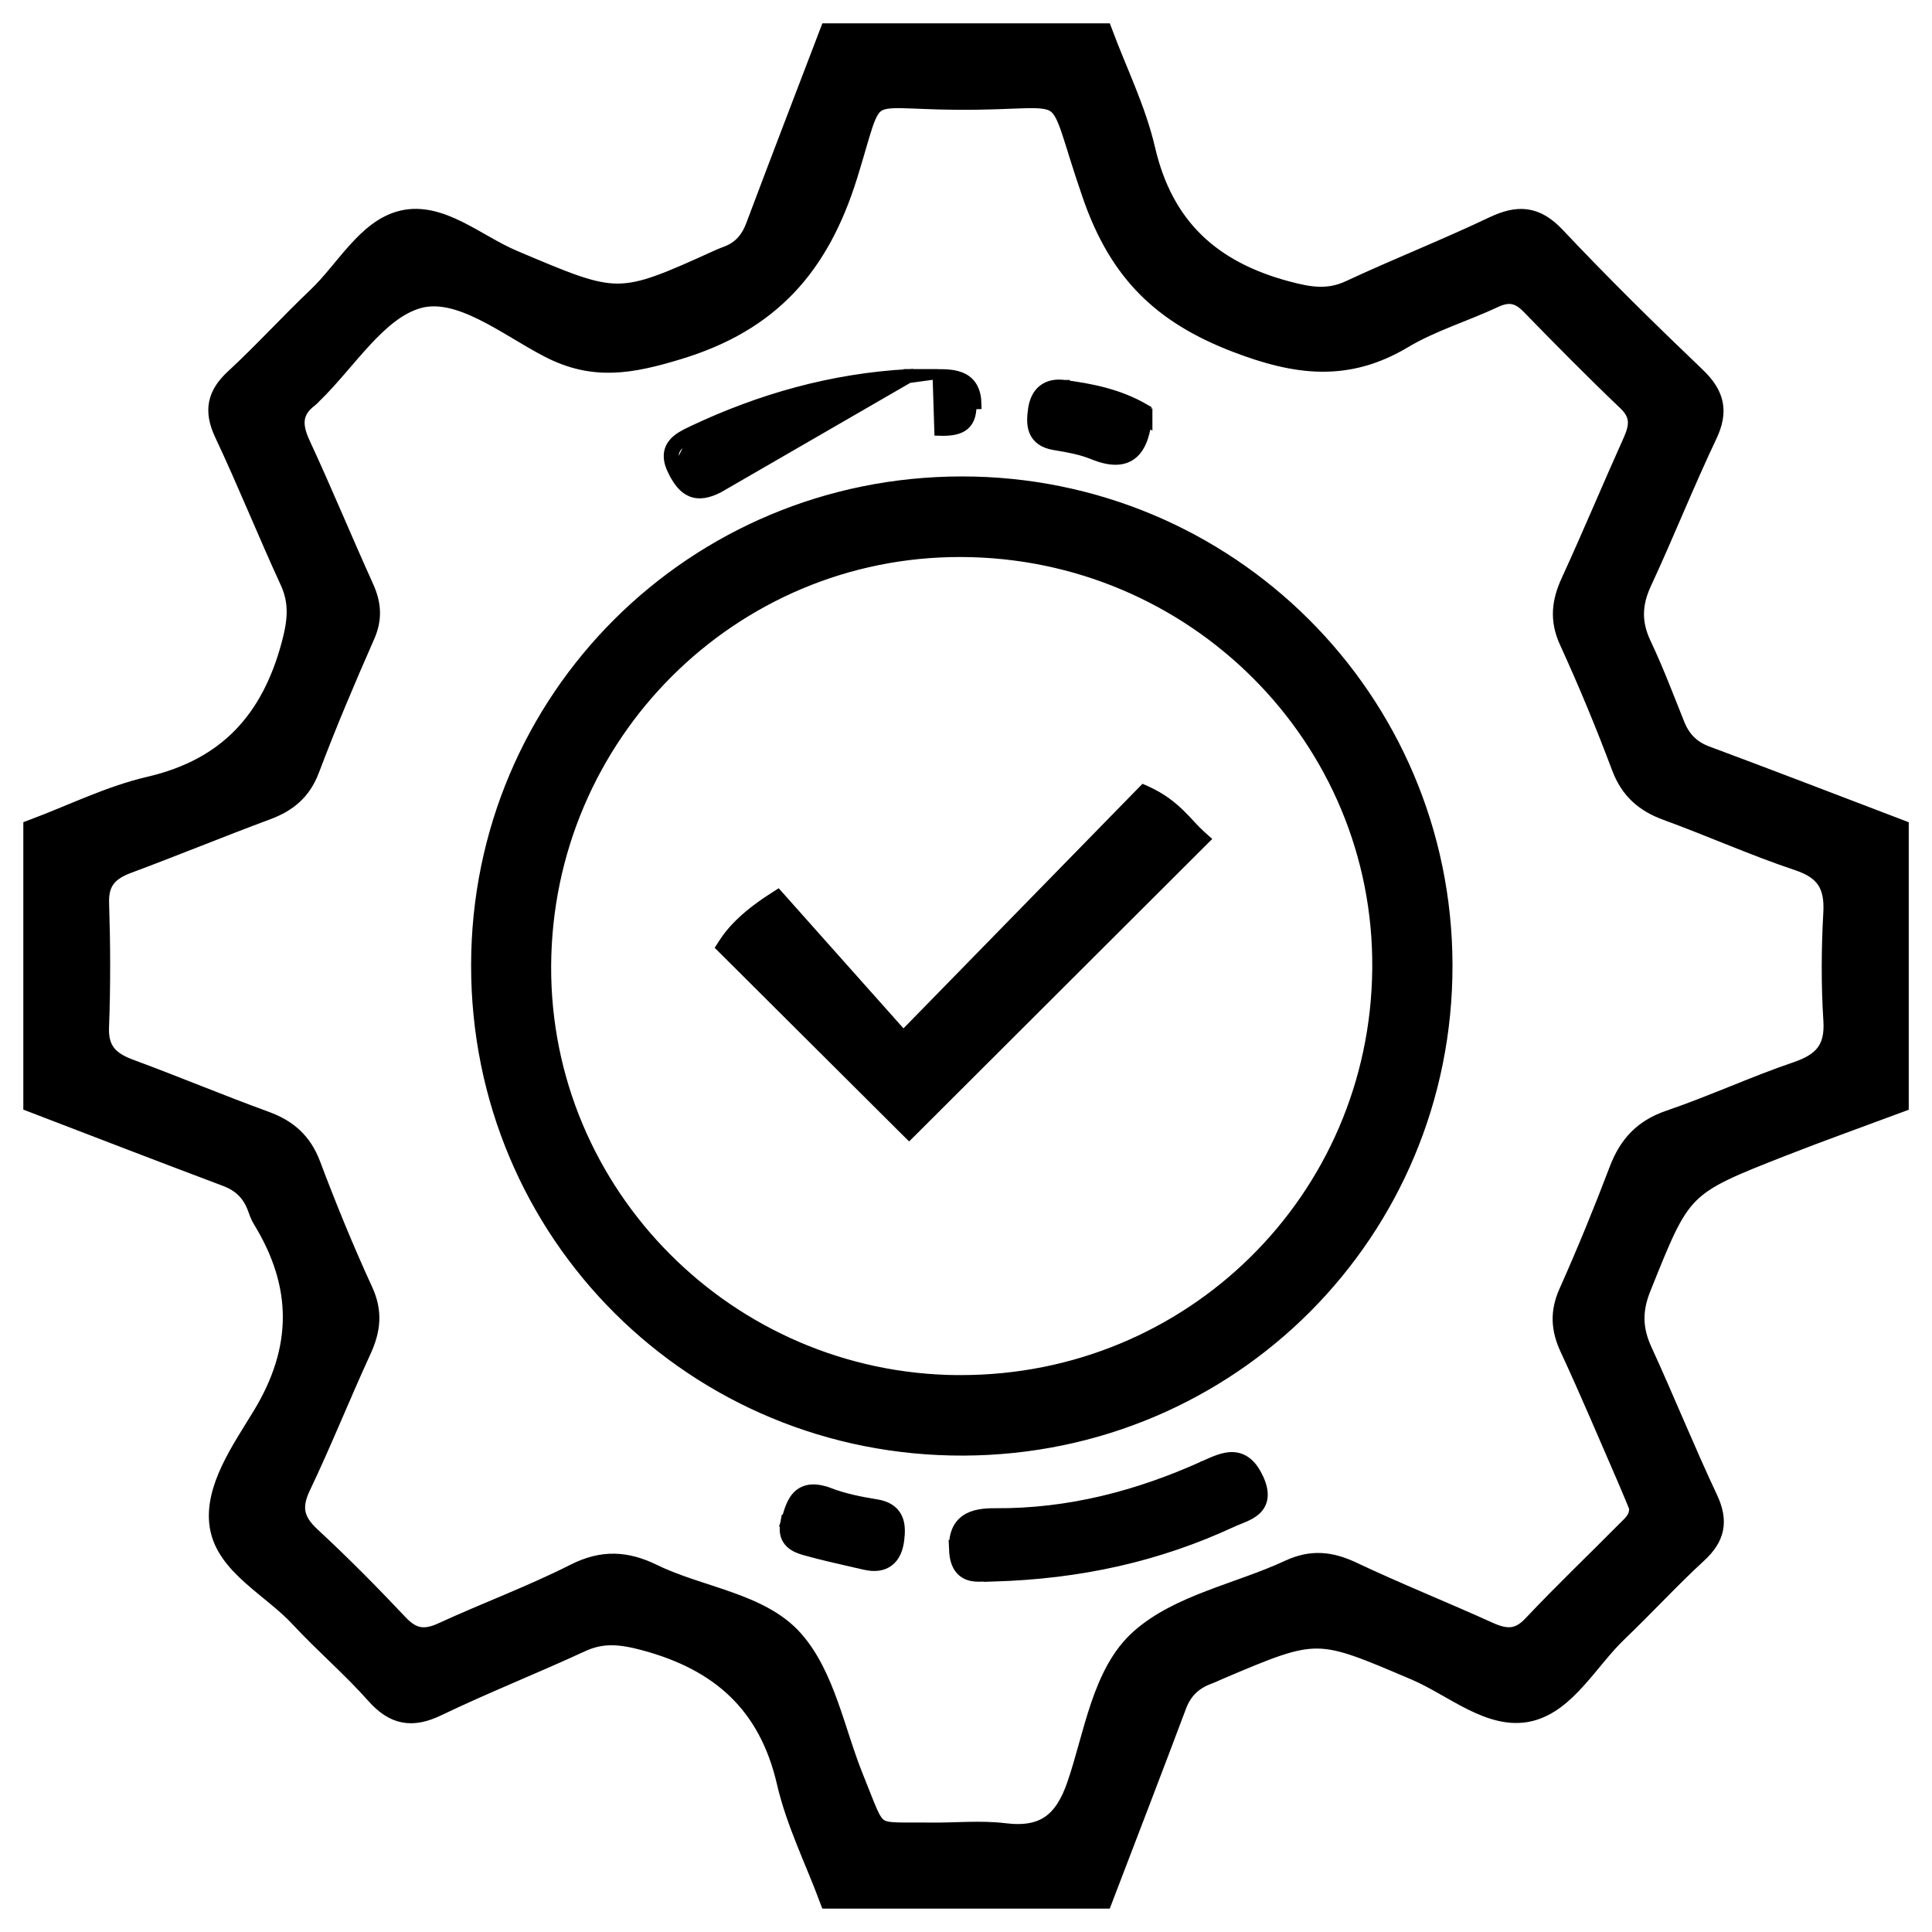
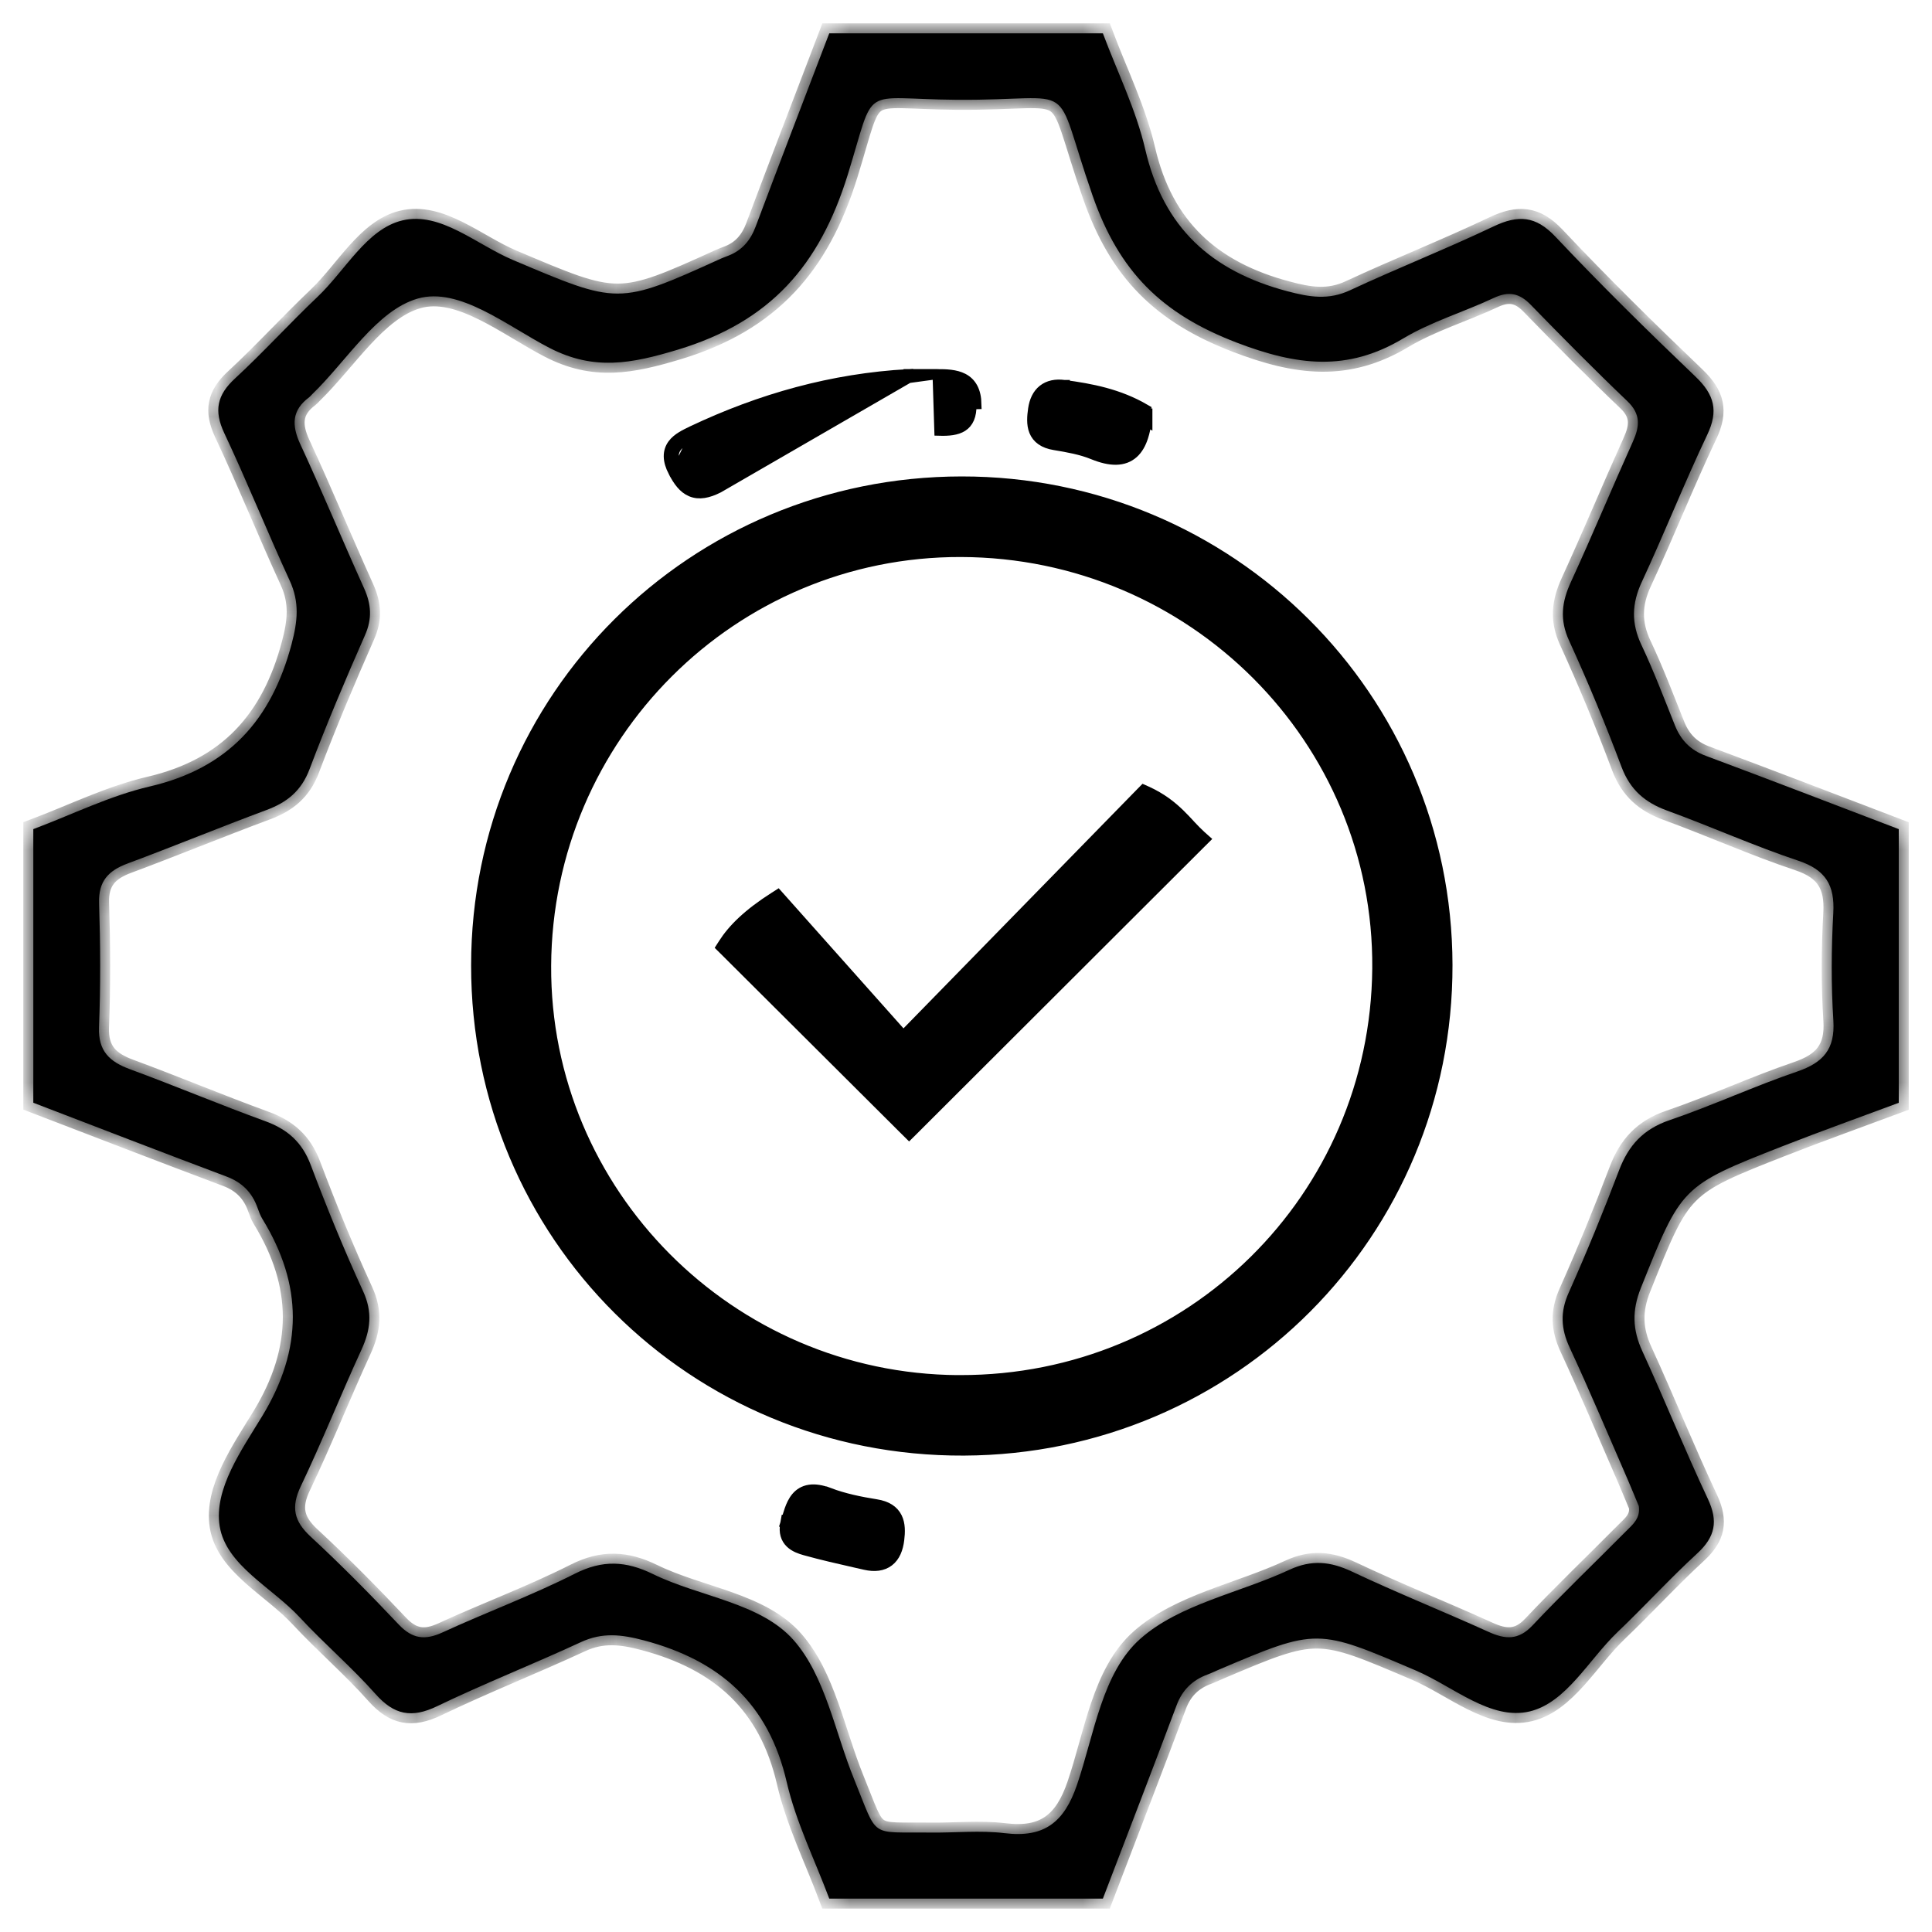
<svg xmlns="http://www.w3.org/2000/svg" width="58" height="58" viewBox="0 0 58 58" fill="none">
  <mask id="path-1-outside-1_1871_6274" maskUnits="userSpaceOnUse" x="0" y="0" width="58" height="58" fill="black">
-     <rect fill="white" width="58" height="58" />
    <path d="M57.002 24.893V33.107C55.838 33.541 54.668 33.958 53.511 34.411C50.459 35.607 50.481 35.621 49.261 38.663C48.99 39.341 49.007 39.916 49.304 40.563C49.978 42.032 50.582 43.533 51.27 44.995C51.588 45.668 51.492 46.14 50.951 46.636C50.128 47.392 49.371 48.223 48.561 48.995C47.694 49.824 47.025 51.111 45.927 51.377C44.755 51.66 43.631 50.63 42.5 50.148C39.545 48.89 39.557 48.863 36.599 50.121C36.484 50.169 36.373 50.225 36.256 50.268C35.803 50.435 35.497 50.728 35.322 51.195C34.595 53.134 33.848 55.064 33.109 56.998H24.895C24.46 55.835 23.896 54.702 23.618 53.501C23.072 51.137 21.614 49.853 19.338 49.247C18.654 49.066 18.086 48.998 17.437 49.299C16.008 49.961 14.541 50.539 13.121 51.222C12.361 51.588 11.833 51.487 11.275 50.857C10.561 50.052 9.734 49.347 9.001 48.557C8.162 47.651 6.783 46.994 6.594 45.814C6.417 44.7 7.26 43.52 7.871 42.514C9.103 40.489 9.089 38.572 7.879 36.597C7.814 36.493 7.773 36.373 7.73 36.256C7.567 35.799 7.268 35.497 6.803 35.322C4.864 34.593 2.934 33.847 1 33.105C1 30.367 1 27.63 1 24.891C2.163 24.455 3.296 23.889 4.495 23.611C6.853 23.062 8.149 21.614 8.754 19.335C8.936 18.648 8.996 18.081 8.699 17.435C8.023 15.966 7.421 14.465 6.733 13.003C6.416 12.33 6.515 11.858 7.054 11.363C7.907 10.575 8.689 9.712 9.53 8.914C10.369 8.118 11.009 6.875 12.076 6.618C13.218 6.342 14.299 7.339 15.392 7.802C18.559 9.142 18.547 9.17 21.631 7.769C21.706 7.735 21.785 7.708 21.863 7.677C22.276 7.517 22.528 7.22 22.684 6.805C23.412 4.866 24.157 2.934 24.895 1C27.633 1 30.37 1 33.109 1C33.543 2.16 34.104 3.291 34.382 4.487C34.926 6.838 36.367 8.137 38.639 8.741C39.315 8.921 39.882 9.017 40.535 8.711C41.96 8.047 43.423 7.471 44.841 6.796C45.575 6.448 46.1 6.474 46.694 7.104C48.055 8.548 49.472 9.942 50.907 11.313C51.468 11.85 51.595 12.336 51.253 13.051C50.562 14.506 49.968 16.008 49.288 17.47C48.985 18.123 48.969 18.71 49.278 19.364C49.649 20.148 49.956 20.962 50.279 21.768C50.457 22.216 50.744 22.518 51.21 22.691C53.146 23.412 55.073 24.155 57.002 24.891V24.893ZM49.194 45.205C49.098 44.975 48.99 44.707 48.875 44.441C48.295 43.111 47.734 41.773 47.123 40.458C46.859 39.889 46.833 39.388 47.094 38.806C47.634 37.596 48.137 36.367 48.607 35.129C48.892 34.38 49.335 33.897 50.119 33.629C51.413 33.188 52.659 32.609 53.951 32.169C54.731 31.902 55.094 31.501 55.039 30.638C54.97 29.564 54.977 28.481 55.037 27.405C55.083 26.575 54.809 26.116 53.994 25.842C52.659 25.396 51.37 24.816 50.047 24.334C49.378 24.09 48.937 23.707 48.679 23.023C48.199 21.744 47.675 20.478 47.106 19.235C46.816 18.602 46.885 18.067 47.161 17.468C47.801 16.075 48.389 14.659 49.019 13.261C49.227 12.799 49.263 12.433 48.853 12.042C47.863 11.098 46.902 10.124 45.948 9.144C45.608 8.796 45.285 8.737 44.844 8.945C43.945 9.367 42.97 9.655 42.123 10.162C40.444 11.165 38.934 10.978 37.121 10.283C34.881 9.425 33.598 8.161 32.8 5.872C31.542 2.26 32.484 3.025 28.716 2.996C25.771 2.973 26.31 2.474 25.449 5.249C24.601 7.977 23.122 9.66 20.347 10.498C18.954 10.918 17.834 11.136 16.493 10.443C15.223 9.787 13.789 8.603 12.538 8.964C11.308 9.319 10.412 10.832 9.37 11.838C9.341 11.867 9.315 11.901 9.283 11.925C8.761 12.313 8.751 12.763 9.015 13.334C9.678 14.764 10.278 16.219 10.927 17.653C11.146 18.137 11.179 18.57 10.956 19.072C10.371 20.399 9.805 21.735 9.293 23.091C9.048 23.74 8.622 24.086 8.003 24.316C6.604 24.836 5.225 25.404 3.828 25.924C3.256 26.137 2.954 26.451 2.975 27.108C3.015 28.351 3.021 29.596 2.973 30.839C2.946 31.556 3.289 31.873 3.9 32.098C5.261 32.599 6.597 33.162 7.962 33.658C8.631 33.902 9.07 34.288 9.328 34.972C9.81 36.251 10.328 37.519 10.899 38.76C11.191 39.393 11.124 39.928 10.848 40.527C10.225 41.883 9.672 43.271 9.031 44.616C8.73 45.246 8.823 45.666 9.328 46.133C10.24 46.977 11.116 47.864 11.968 48.767C12.377 49.199 12.752 49.251 13.283 49.007C14.601 48.401 15.966 47.897 17.259 47.243C18.087 46.823 18.793 46.859 19.599 47.253C21.01 47.943 22.829 48.11 23.824 49.237C24.781 50.322 25.064 52 25.643 53.417C26.377 55.219 26.072 54.991 27.922 55.015C28.668 55.025 29.423 54.943 30.159 55.033C31.345 55.179 31.947 54.709 32.331 53.585C32.851 52.065 33.083 50.217 34.233 49.198C35.41 48.154 37.208 47.825 38.708 47.126C39.377 46.816 39.942 46.876 40.589 47.181C41.937 47.818 43.324 48.372 44.683 48.988C45.189 49.218 45.582 49.247 46.006 48.798C46.915 47.833 47.876 46.917 48.81 45.973C49.007 45.773 49.258 45.586 49.196 45.199L49.194 45.205Z" />
  </mask>
  <path d="M57.002 24.893V33.107C55.838 33.541 54.668 33.958 53.511 34.411C50.459 35.607 50.481 35.621 49.261 38.663C48.99 39.341 49.007 39.916 49.304 40.563C49.978 42.032 50.582 43.533 51.27 44.995C51.588 45.668 51.492 46.14 50.951 46.636C50.128 47.392 49.371 48.223 48.561 48.995C47.694 49.824 47.025 51.111 45.927 51.377C44.755 51.66 43.631 50.63 42.5 50.148C39.545 48.89 39.557 48.863 36.599 50.121C36.484 50.169 36.373 50.225 36.256 50.268C35.803 50.435 35.497 50.728 35.322 51.195C34.595 53.134 33.848 55.064 33.109 56.998H24.895C24.46 55.835 23.896 54.702 23.618 53.501C23.072 51.137 21.614 49.853 19.338 49.247C18.654 49.066 18.086 48.998 17.437 49.299C16.008 49.961 14.541 50.539 13.121 51.222C12.361 51.588 11.833 51.487 11.275 50.857C10.561 50.052 9.734 49.347 9.001 48.557C8.162 47.651 6.783 46.994 6.594 45.814C6.417 44.7 7.26 43.52 7.871 42.514C9.103 40.489 9.089 38.572 7.879 36.597C7.814 36.493 7.773 36.373 7.73 36.256C7.567 35.799 7.268 35.497 6.803 35.322C4.864 34.593 2.934 33.847 1 33.105C1 30.367 1 27.63 1 24.891C2.163 24.455 3.296 23.889 4.495 23.611C6.853 23.062 8.149 21.614 8.754 19.335C8.936 18.648 8.996 18.081 8.699 17.435C8.023 15.966 7.421 14.465 6.733 13.003C6.416 12.33 6.515 11.858 7.054 11.363C7.907 10.575 8.689 9.712 9.53 8.914C10.369 8.118 11.009 6.875 12.076 6.618C13.218 6.342 14.299 7.339 15.392 7.802C18.559 9.142 18.547 9.17 21.631 7.769C21.706 7.735 21.785 7.708 21.863 7.677C22.276 7.517 22.528 7.22 22.684 6.805C23.412 4.866 24.157 2.934 24.895 1C27.633 1 30.37 1 33.109 1C33.543 2.16 34.104 3.291 34.382 4.487C34.926 6.838 36.367 8.137 38.639 8.741C39.315 8.921 39.882 9.017 40.535 8.711C41.96 8.047 43.423 7.471 44.841 6.796C45.575 6.448 46.1 6.474 46.694 7.104C48.055 8.548 49.472 9.942 50.907 11.313C51.468 11.85 51.595 12.336 51.253 13.051C50.562 14.506 49.968 16.008 49.288 17.47C48.985 18.123 48.969 18.71 49.278 19.364C49.649 20.148 49.956 20.962 50.279 21.768C50.457 22.216 50.744 22.518 51.21 22.691C53.146 23.412 55.073 24.155 57.002 24.891V24.893ZM49.194 45.205C49.098 44.975 48.99 44.707 48.875 44.441C48.295 43.111 47.734 41.773 47.123 40.458C46.859 39.889 46.833 39.388 47.094 38.806C47.634 37.596 48.137 36.367 48.607 35.129C48.892 34.38 49.335 33.897 50.119 33.629C51.413 33.188 52.659 32.609 53.951 32.169C54.731 31.902 55.094 31.501 55.039 30.638C54.97 29.564 54.977 28.481 55.037 27.405C55.083 26.575 54.809 26.116 53.994 25.842C52.659 25.396 51.37 24.816 50.047 24.334C49.378 24.09 48.937 23.707 48.679 23.023C48.199 21.744 47.675 20.478 47.106 19.235C46.816 18.602 46.885 18.067 47.161 17.468C47.801 16.075 48.389 14.659 49.019 13.261C49.227 12.799 49.263 12.433 48.853 12.042C47.863 11.098 46.902 10.124 45.948 9.144C45.608 8.796 45.285 8.737 44.844 8.945C43.945 9.367 42.97 9.655 42.123 10.162C40.444 11.165 38.934 10.978 37.121 10.283C34.881 9.425 33.598 8.161 32.8 5.872C31.542 2.26 32.484 3.025 28.716 2.996C25.771 2.973 26.31 2.474 25.449 5.249C24.601 7.977 23.122 9.66 20.347 10.498C18.954 10.918 17.834 11.136 16.493 10.443C15.223 9.787 13.789 8.603 12.538 8.964C11.308 9.319 10.412 10.832 9.37 11.838C9.341 11.867 9.315 11.901 9.283 11.925C8.761 12.313 8.751 12.763 9.015 13.334C9.678 14.764 10.278 16.219 10.927 17.653C11.146 18.137 11.179 18.57 10.956 19.072C10.371 20.399 9.805 21.735 9.293 23.091C9.048 23.74 8.622 24.086 8.003 24.316C6.604 24.836 5.225 25.404 3.828 25.924C3.256 26.137 2.954 26.451 2.975 27.108C3.015 28.351 3.021 29.596 2.973 30.839C2.946 31.556 3.289 31.873 3.9 32.098C5.261 32.599 6.597 33.162 7.962 33.658C8.631 33.902 9.07 34.288 9.328 34.972C9.81 36.251 10.328 37.519 10.899 38.76C11.191 39.393 11.124 39.928 10.848 40.527C10.225 41.883 9.672 43.271 9.031 44.616C8.73 45.246 8.823 45.666 9.328 46.133C10.24 46.977 11.116 47.864 11.968 48.767C12.377 49.199 12.752 49.251 13.283 49.007C14.601 48.401 15.966 47.897 17.259 47.243C18.087 46.823 18.793 46.859 19.599 47.253C21.01 47.943 22.829 48.11 23.824 49.237C24.781 50.322 25.064 52 25.643 53.417C26.377 55.219 26.072 54.991 27.922 55.015C28.668 55.025 29.423 54.943 30.159 55.033C31.345 55.179 31.947 54.709 32.331 53.585C32.851 52.065 33.083 50.217 34.233 49.198C35.41 48.154 37.208 47.825 38.708 47.126C39.377 46.816 39.942 46.876 40.589 47.181C41.937 47.818 43.324 48.372 44.683 48.988C45.189 49.218 45.582 49.247 46.006 48.798C46.915 47.833 47.876 46.917 48.81 45.973C49.007 45.773 49.258 45.586 49.196 45.199L49.194 45.205Z" fill="black" />
  <path d="M57.002 24.893V33.107C55.838 33.541 54.668 33.958 53.511 34.411C50.459 35.607 50.481 35.621 49.261 38.663C48.99 39.341 49.007 39.916 49.304 40.563C49.978 42.032 50.582 43.533 51.27 44.995C51.588 45.668 51.492 46.14 50.951 46.636C50.128 47.392 49.371 48.223 48.561 48.995C47.694 49.824 47.025 51.111 45.927 51.377C44.755 51.66 43.631 50.63 42.5 50.148C39.545 48.89 39.557 48.863 36.599 50.121C36.484 50.169 36.373 50.225 36.256 50.268C35.803 50.435 35.497 50.728 35.322 51.195C34.595 53.134 33.848 55.064 33.109 56.998H24.895C24.46 55.835 23.896 54.702 23.618 53.501C23.072 51.137 21.614 49.853 19.338 49.247C18.654 49.066 18.086 48.998 17.437 49.299C16.008 49.961 14.541 50.539 13.121 51.222C12.361 51.588 11.833 51.487 11.275 50.857C10.561 50.052 9.734 49.347 9.001 48.557C8.162 47.651 6.783 46.994 6.594 45.814C6.417 44.7 7.26 43.52 7.871 42.514C9.103 40.489 9.089 38.572 7.879 36.597C7.814 36.493 7.773 36.373 7.73 36.256C7.567 35.799 7.268 35.497 6.803 35.322C4.864 34.593 2.934 33.847 1 33.105C1 30.367 1 27.63 1 24.891C2.163 24.455 3.296 23.889 4.495 23.611C6.853 23.062 8.149 21.614 8.754 19.335C8.936 18.648 8.996 18.081 8.699 17.435C8.023 15.966 7.421 14.465 6.733 13.003C6.416 12.33 6.515 11.858 7.054 11.363C7.907 10.575 8.689 9.712 9.53 8.914C10.369 8.118 11.009 6.875 12.076 6.618C13.218 6.342 14.299 7.339 15.392 7.802C18.559 9.142 18.547 9.17 21.631 7.769C21.706 7.735 21.785 7.708 21.863 7.677C22.276 7.517 22.528 7.22 22.684 6.805C23.412 4.866 24.157 2.934 24.895 1C27.633 1 30.37 1 33.109 1C33.543 2.16 34.104 3.291 34.382 4.487C34.926 6.838 36.367 8.137 38.639 8.741C39.315 8.921 39.882 9.017 40.535 8.711C41.96 8.047 43.423 7.471 44.841 6.796C45.575 6.448 46.1 6.474 46.694 7.104C48.055 8.548 49.472 9.942 50.907 11.313C51.468 11.85 51.595 12.336 51.253 13.051C50.562 14.506 49.968 16.008 49.288 17.47C48.985 18.123 48.969 18.71 49.278 19.364C49.649 20.148 49.956 20.962 50.279 21.768C50.457 22.216 50.744 22.518 51.21 22.691C53.146 23.412 55.073 24.155 57.002 24.891V24.893ZM49.194 45.205C49.098 44.975 48.99 44.707 48.875 44.441C48.295 43.111 47.734 41.773 47.123 40.458C46.859 39.889 46.833 39.388 47.094 38.806C47.634 37.596 48.137 36.367 48.607 35.129C48.892 34.38 49.335 33.897 50.119 33.629C51.413 33.188 52.659 32.609 53.951 32.169C54.731 31.902 55.094 31.501 55.039 30.638C54.97 29.564 54.977 28.481 55.037 27.405C55.083 26.575 54.809 26.116 53.994 25.842C52.659 25.396 51.37 24.816 50.047 24.334C49.378 24.09 48.937 23.707 48.679 23.023C48.199 21.744 47.675 20.478 47.106 19.235C46.816 18.602 46.885 18.067 47.161 17.468C47.801 16.075 48.389 14.659 49.019 13.261C49.227 12.799 49.263 12.433 48.853 12.042C47.863 11.098 46.902 10.124 45.948 9.144C45.608 8.796 45.285 8.737 44.844 8.945C43.945 9.367 42.97 9.655 42.123 10.162C40.444 11.165 38.934 10.978 37.121 10.283C34.881 9.425 33.598 8.161 32.8 5.872C31.542 2.26 32.484 3.025 28.716 2.996C25.771 2.973 26.31 2.474 25.449 5.249C24.601 7.977 23.122 9.66 20.347 10.498C18.954 10.918 17.834 11.136 16.493 10.443C15.223 9.787 13.789 8.603 12.538 8.964C11.308 9.319 10.412 10.832 9.37 11.838C9.341 11.867 9.315 11.901 9.283 11.925C8.761 12.313 8.751 12.763 9.015 13.334C9.678 14.764 10.278 16.219 10.927 17.653C11.146 18.137 11.179 18.57 10.956 19.072C10.371 20.399 9.805 21.735 9.293 23.091C9.048 23.74 8.622 24.086 8.003 24.316C6.604 24.836 5.225 25.404 3.828 25.924C3.256 26.137 2.954 26.451 2.975 27.108C3.015 28.351 3.021 29.596 2.973 30.839C2.946 31.556 3.289 31.873 3.9 32.098C5.261 32.599 6.597 33.162 7.962 33.658C8.631 33.902 9.07 34.288 9.328 34.972C9.81 36.251 10.328 37.519 10.899 38.76C11.191 39.393 11.124 39.928 10.848 40.527C10.225 41.883 9.672 43.271 9.031 44.616C8.73 45.246 8.823 45.666 9.328 46.133C10.24 46.977 11.116 47.864 11.968 48.767C12.377 49.199 12.752 49.251 13.283 49.007C14.601 48.401 15.966 47.897 17.259 47.243C18.087 46.823 18.793 46.859 19.599 47.253C21.01 47.943 22.829 48.11 23.824 49.237C24.781 50.322 25.064 52 25.643 53.417C26.377 55.219 26.072 54.991 27.922 55.015C28.668 55.025 29.423 54.943 30.159 55.033C31.345 55.179 31.947 54.709 32.331 53.585C32.851 52.065 33.083 50.217 34.233 49.198C35.41 48.154 37.208 47.825 38.708 47.126C39.377 46.816 39.942 46.876 40.589 47.181C41.937 47.818 43.324 48.372 44.683 48.988C45.189 49.218 45.582 49.247 46.006 48.798C46.915 47.833 47.876 46.917 48.81 45.973C49.007 45.773 49.258 45.586 49.196 45.199L49.194 45.205Z" stroke="black" stroke-width="0.6" mask="url(#path-1-outside-1_1871_6274)" />
  <path d="M14.293 28.974C14.284 37.093 20.804 43.583 28.936 43.548C37.011 43.513 43.471 37.027 43.455 28.968C43.439 20.925 36.927 14.446 28.867 14.453C20.787 14.46 14.3 20.921 14.293 28.974ZM14.293 28.974L14.443 28.974L14.293 28.974ZM28.828 41.431L28.765 41.431L28.764 41.432C21.918 41.387 16.361 35.804 16.396 28.993C16.432 22.108 22.002 16.553 28.848 16.572C35.798 16.59 41.409 22.209 41.346 29.079C41.284 35.958 35.726 41.443 28.828 41.431Z" fill="black" stroke="black" stroke-width="0.3" />
-   <path d="M29.678 47.322C29.649 47.323 29.617 47.325 29.581 47.327C29.568 47.328 29.555 47.328 29.541 47.329C29.431 47.335 29.298 47.341 29.17 47.314C29.037 47.286 28.904 47.222 28.804 47.087C28.706 46.956 28.653 46.774 28.642 46.535L29.678 47.322ZM29.678 47.322V47.333L29.832 47.328C32.425 47.254 34.768 46.73 36.99 45.698L36.99 45.698C37.054 45.668 37.116 45.644 37.182 45.617C37.231 45.598 37.283 45.577 37.34 45.552C37.461 45.5 37.591 45.436 37.695 45.343C37.803 45.247 37.885 45.12 37.904 44.95C37.923 44.785 37.882 44.596 37.78 44.377L37.78 44.377C37.682 44.166 37.571 44.011 37.442 43.906C37.31 43.799 37.166 43.75 37.017 43.743C36.872 43.737 36.727 43.77 36.589 43.818C36.455 43.863 36.317 43.926 36.183 43.987L36.17 43.992L36.17 43.993C34.169 44.9 32.085 45.444 29.884 45.428H29.884C29.545 45.425 29.219 45.459 28.984 45.627C28.733 45.805 28.621 46.104 28.642 46.535L29.678 47.322Z" fill="black" stroke="black" stroke-width="0.3" />
  <path d="M28.145 11.231H28.145C28.4 11.232 28.689 11.239 28.915 11.357C29.034 11.419 29.135 11.511 29.206 11.645C29.275 11.776 29.311 11.938 29.315 12.134C29.315 12.134 29.315 12.134 29.315 12.134L29.166 12.138C29.181 12.845 28.755 12.949 28.199 12.932L28.145 11.231ZM28.145 11.231H28.143H28.141H28.139H28.138H28.136H28.134H28.133H28.131H28.129H28.128H28.126H28.124H28.122H28.121H28.119H28.117H28.116H28.114H28.112H28.11H28.109H28.107H28.105H28.104H28.102H28.1H28.099H28.097H28.095H28.093H28.092H28.09H28.088H28.087H28.085H28.083H28.082H28.08H28.078H28.077H28.075H28.073H28.072H28.07H28.068H28.066H28.065H28.063H28.061H28.06H28.058H28.056H28.055H28.053H28.051H28.049H28.048H28.046H28.044H28.043H28.041H28.039H28.038H28.036H28.034H28.032H28.031H28.029H28.027H28.026H28.024H28.022H28.02H28.019H28.017H28.015H28.014H28.012H28.01H28.009H28.007H28.005H28.004H28.002H28H27.998H27.997H27.995H27.993H27.992H27.99H27.988H27.987H27.985H27.983H27.982H27.98H27.978H27.976H27.975H27.973H27.971H27.97H27.968H27.966H27.965H27.963H27.961H27.959H27.958H27.956H27.954H27.953H27.951H27.949H27.948H27.946H27.944H27.942H27.941H27.939H27.937H27.936H27.934H27.932H27.931H27.929H27.927H27.926H27.924H27.922H27.921H27.919H27.917H27.915H27.914H27.912H27.91H27.909H27.907H27.905H27.904H27.902H27.9H27.898H27.897H27.895H27.893H27.892H27.89H27.888H27.887H27.885H27.883H27.881H27.88H27.878H27.876H27.875H27.873H27.871H27.87H27.868H27.866H27.864H27.863H27.861H27.86H27.858H27.856H27.854H27.853H27.851H27.849H27.848H27.846H27.844H27.843H27.841H27.839H27.837H27.836H27.834H27.832H27.831H27.829H27.827H27.826H27.824H27.822H27.82H27.819H27.817H27.815H27.814H27.812H27.81H27.809H27.807H27.805H27.803H27.802H27.8H27.799H27.797H27.795H27.793H27.792H27.79H27.788H27.787H27.785H27.783H27.782H27.78H27.778H27.776H27.775H27.773H27.771H27.77H27.768H27.766H27.765H27.763H27.761H27.759H27.758H27.756H27.754H27.753H27.751H27.749H27.748H27.746H27.744H27.742H27.741H27.739H27.738H27.736H27.734H27.732H27.731H27.729H27.727H27.726H27.724H27.722H27.721H27.719H27.717H27.715H27.714H27.712H27.71H27.709H27.707H27.705H27.704H27.702H27.7H27.698H27.697H27.695H27.693H27.692H27.69H27.688H27.687H27.685H27.683H27.682H27.68H27.678H27.677H27.675H27.673H27.671H27.67H27.668H27.666H27.665H27.663H27.661H27.66H27.658H27.656H27.654H27.653H27.651H27.649H27.648H27.646H27.644H27.643H27.641H27.639H27.637H27.636H27.634H27.632H27.631H27.629H27.627H27.626H27.624H27.622H27.621H27.619H27.617H27.616H27.614H27.612H27.61H27.609H27.607H27.605H27.604H27.602H27.6H27.599H27.597H27.595H27.593H27.592H27.59H27.588H27.587H27.585H27.583H27.582H27.58H27.578H27.576H27.575H27.573H27.571H27.57H27.568H27.566H27.565H27.563H27.561H27.56H27.558H27.556H27.555H27.553H27.551H27.549H27.548H27.546H27.544H27.543H27.541H27.539H27.538H27.536H27.534H27.532H27.531H27.529H27.527H27.526H27.524H27.522H27.521H27.519H27.517H27.515H27.514H27.512H27.51H27.509H27.507H27.505H27.504H27.502H27.5H27.498H27.497H27.495H27.493H27.492H27.49H27.488H27.487H27.485H27.483H27.482H27.48H27.478H27.477H27.475H27.473H27.471H27.47H27.468H27.466H27.465H27.463H27.461H27.459H27.458H27.456H27.454H27.453H27.451H27.449H27.448H27.446H27.444H27.443H27.441H27.439H27.438H27.436H27.434H27.432H27.431H27.429H27.427H27.426H27.424H27.422H27.421H27.419H27.417H27.415H27.414H27.412H27.41H27.409H27.407H27.405H27.404H27.402H27.4H27.398H27.397H27.395H27.393H27.392H27.39H27.388H27.387H27.385H27.383H27.381H27.38H27.378H27.376H27.375H27.373H27.371H27.37H27.368H27.366H27.364H27.363H27.361H27.359H27.358H27.356H27.354H27.353H27.351H27.349H27.348H27.346H27.344H27.343H27.341H27.339H27.337H27.336H27.334H27.332H27.331H27.329H27.327H27.326H27.324H27.322H27.32H27.319H27.317H27.315H27.314H27.312H27.31H27.308H27.307H27.305H27.303H27.302H27.3H27.298H27.297H27.295H27.293H27.291H27.29H27.288H27.286H27.285H27.283H27.281H27.28H27.278H27.278H27.276V11.35M28.145 11.231L27.276 11.35M27.276 11.35L27.27 11.231C24.985 11.358 22.831 11.964 20.777 12.937L20.777 12.937C20.671 12.988 20.559 13.042 20.459 13.104C20.36 13.165 20.262 13.241 20.191 13.339C20.117 13.44 20.074 13.561 20.076 13.704C20.078 13.844 20.124 13.996 20.21 14.164L20.211 14.164C20.353 14.441 20.515 14.665 20.747 14.761C20.988 14.861 21.258 14.807 21.572 14.648L27.276 11.35ZM20.344 14.095C20.625 14.639 20.905 14.818 21.504 14.514L20.344 14.095ZM20.344 14.095L20.344 14.095L20.344 14.095ZM20.344 14.095C20.023 13.473 20.414 13.277 20.841 13.073L20.344 14.095Z" fill="black" stroke="black" stroke-width="0.3" />
  <path d="M26.847 46.208C26.785 46.716 26.52 46.949 26.005 46.832C25.912 46.811 25.819 46.79 25.726 46.769C25.216 46.654 24.708 46.539 24.205 46.398C23.93 46.321 23.642 46.197 23.719 45.774L26.847 46.208ZM26.847 46.208L26.996 46.226C26.996 46.226 26.996 46.226 26.996 46.226M26.847 46.208L26.996 46.226C26.996 46.226 26.996 46.226 26.996 46.226M26.996 46.226C27.025 45.995 27.031 45.754 26.933 45.555C26.828 45.341 26.621 45.209 26.306 45.159L26.306 45.159C25.822 45.082 25.342 44.983 24.896 44.815L24.843 44.955L24.896 44.815C24.665 44.727 24.468 44.696 24.3 44.722C24.127 44.748 23.997 44.833 23.901 44.947C23.808 45.058 23.747 45.195 23.7 45.328C23.67 45.415 23.642 45.51 23.616 45.6C23.613 45.608 23.611 45.616 23.609 45.624M26.996 46.226C26.963 46.498 26.872 46.731 26.688 46.873C26.5 47.018 26.253 47.043 25.971 46.979L25.971 46.979C25.879 46.958 25.786 46.937 25.693 46.916C25.184 46.8 24.672 46.685 24.164 46.543L24.164 46.543C24.026 46.504 23.852 46.446 23.726 46.324C23.587 46.19 23.525 46 23.572 45.747L23.594 45.624H23.609M23.609 45.624C23.598 45.66 23.588 45.696 23.577 45.73L23.719 45.773L23.721 45.774V45.624H23.719H23.609Z" fill="black" stroke="black" stroke-width="0.3" />
  <path d="M34.301 12.401L34.446 12.407V12.409V12.669L34.42 12.654C34.398 12.823 34.366 12.978 34.321 13.115C34.257 13.313 34.165 13.484 34.029 13.607C33.742 13.865 33.333 13.858 32.813 13.646C32.457 13.5 32.059 13.429 31.657 13.363C31.333 13.311 31.133 13.166 31.043 12.942C30.961 12.737 30.983 12.494 31.014 12.279C31.049 12.037 31.141 11.832 31.308 11.699C31.477 11.565 31.697 11.523 31.946 11.556M34.301 12.401L34.371 12.279C33.583 11.821 32.759 11.665 31.946 11.556M34.301 12.401L34.297 12.407L34.297 12.407L31.926 11.705M34.301 12.401L34.281 12.4C33.524 11.964 32.729 11.812 31.926 11.705M31.946 11.556C31.947 11.556 31.947 11.556 31.947 11.556L31.926 11.705M31.946 11.556C31.946 11.556 31.946 11.556 31.946 11.556L31.926 11.705M34.296 12.409C34.296 12.409 34.296 12.409 34.296 12.409C34.291 12.465 34.286 12.52 34.279 12.572L34.296 12.409ZM34.296 12.409H34.296" fill="black" stroke="black" stroke-width="0.3" />
  <path d="M36.061 25.304L36.174 25.192L36.055 25.086C35.954 24.995 35.858 24.894 35.754 24.784C35.742 24.771 35.73 24.758 35.718 24.745C35.627 24.646 35.529 24.541 35.421 24.436C35.173 24.195 34.869 23.952 34.429 23.752L34.333 23.709L34.259 23.784C32.752 25.327 31.229 26.885 29.647 28.504C28.822 29.348 27.982 30.209 27.118 31.092C26.322 30.198 25.557 29.339 24.805 28.495C24.345 27.978 23.889 27.467 23.435 26.956L23.35 26.861L23.242 26.93C22.456 27.43 21.995 27.887 21.712 28.331L21.647 28.433L21.733 28.518C23.629 30.407 25.441 32.213 27.186 33.951L27.292 34.056L27.398 33.951L28.069 33.281C30.655 30.7 33.304 28.055 36.061 25.304Z" fill="black" stroke="black" stroke-width="0.3" />
</svg>